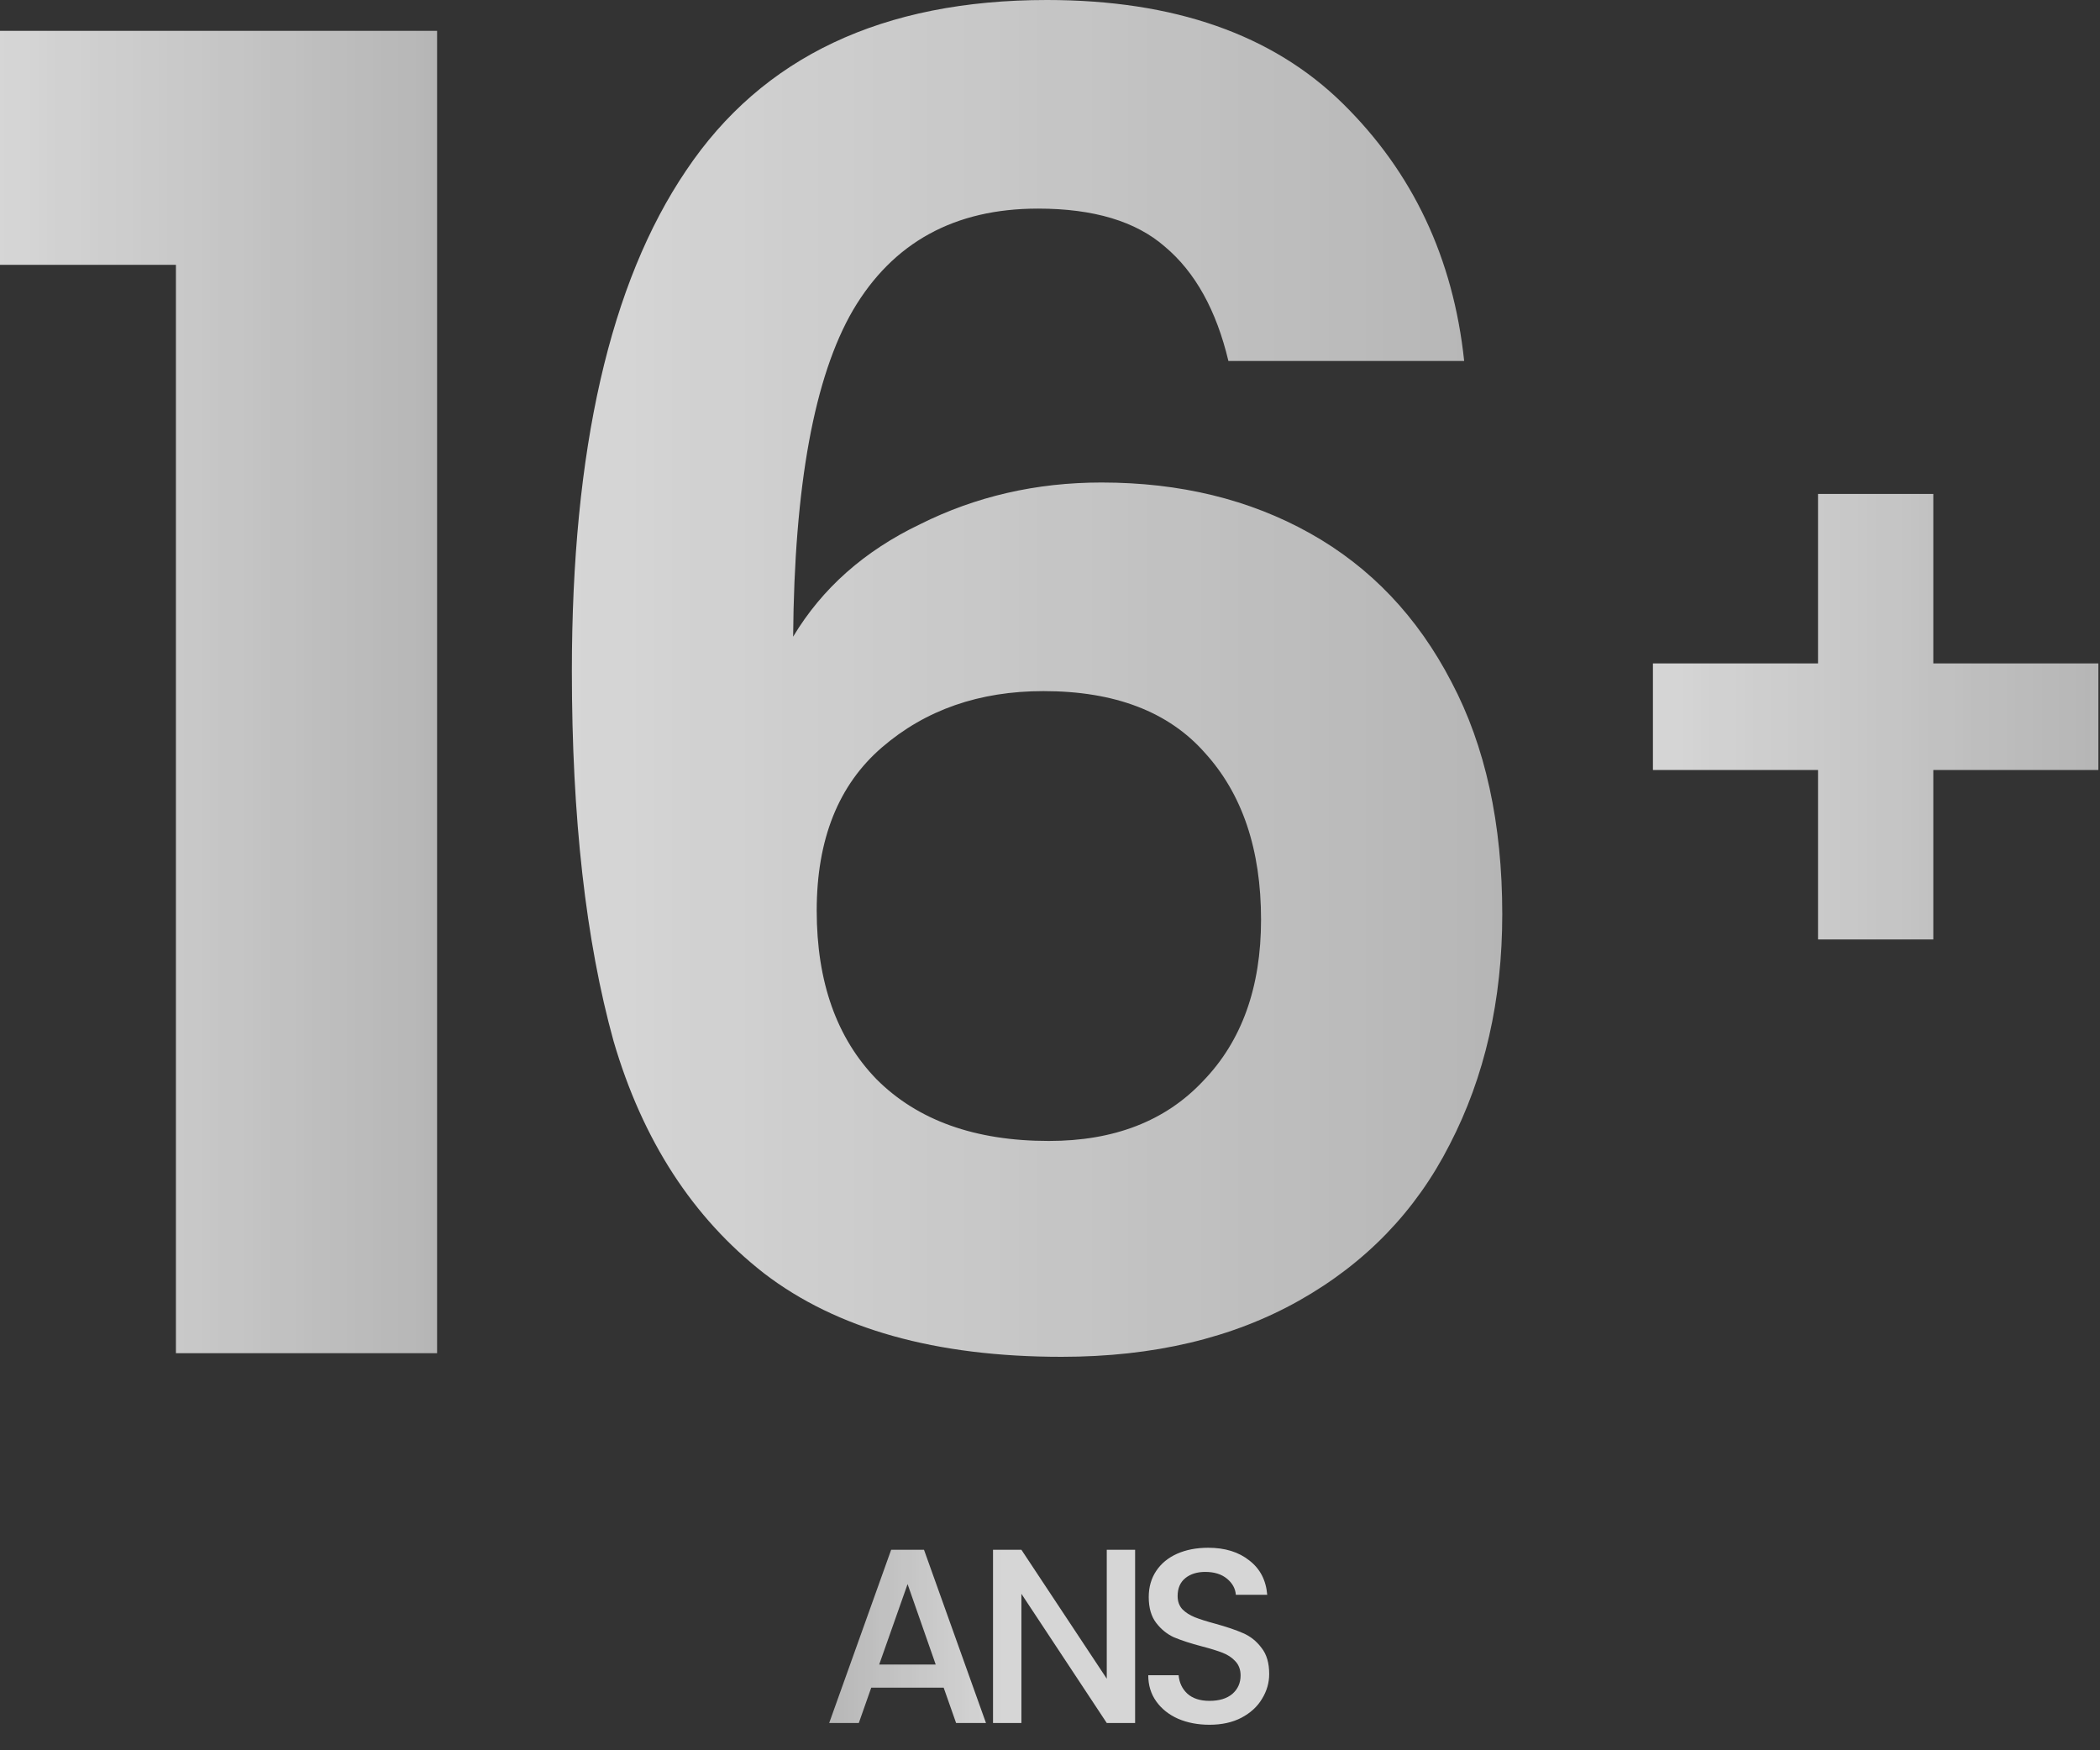
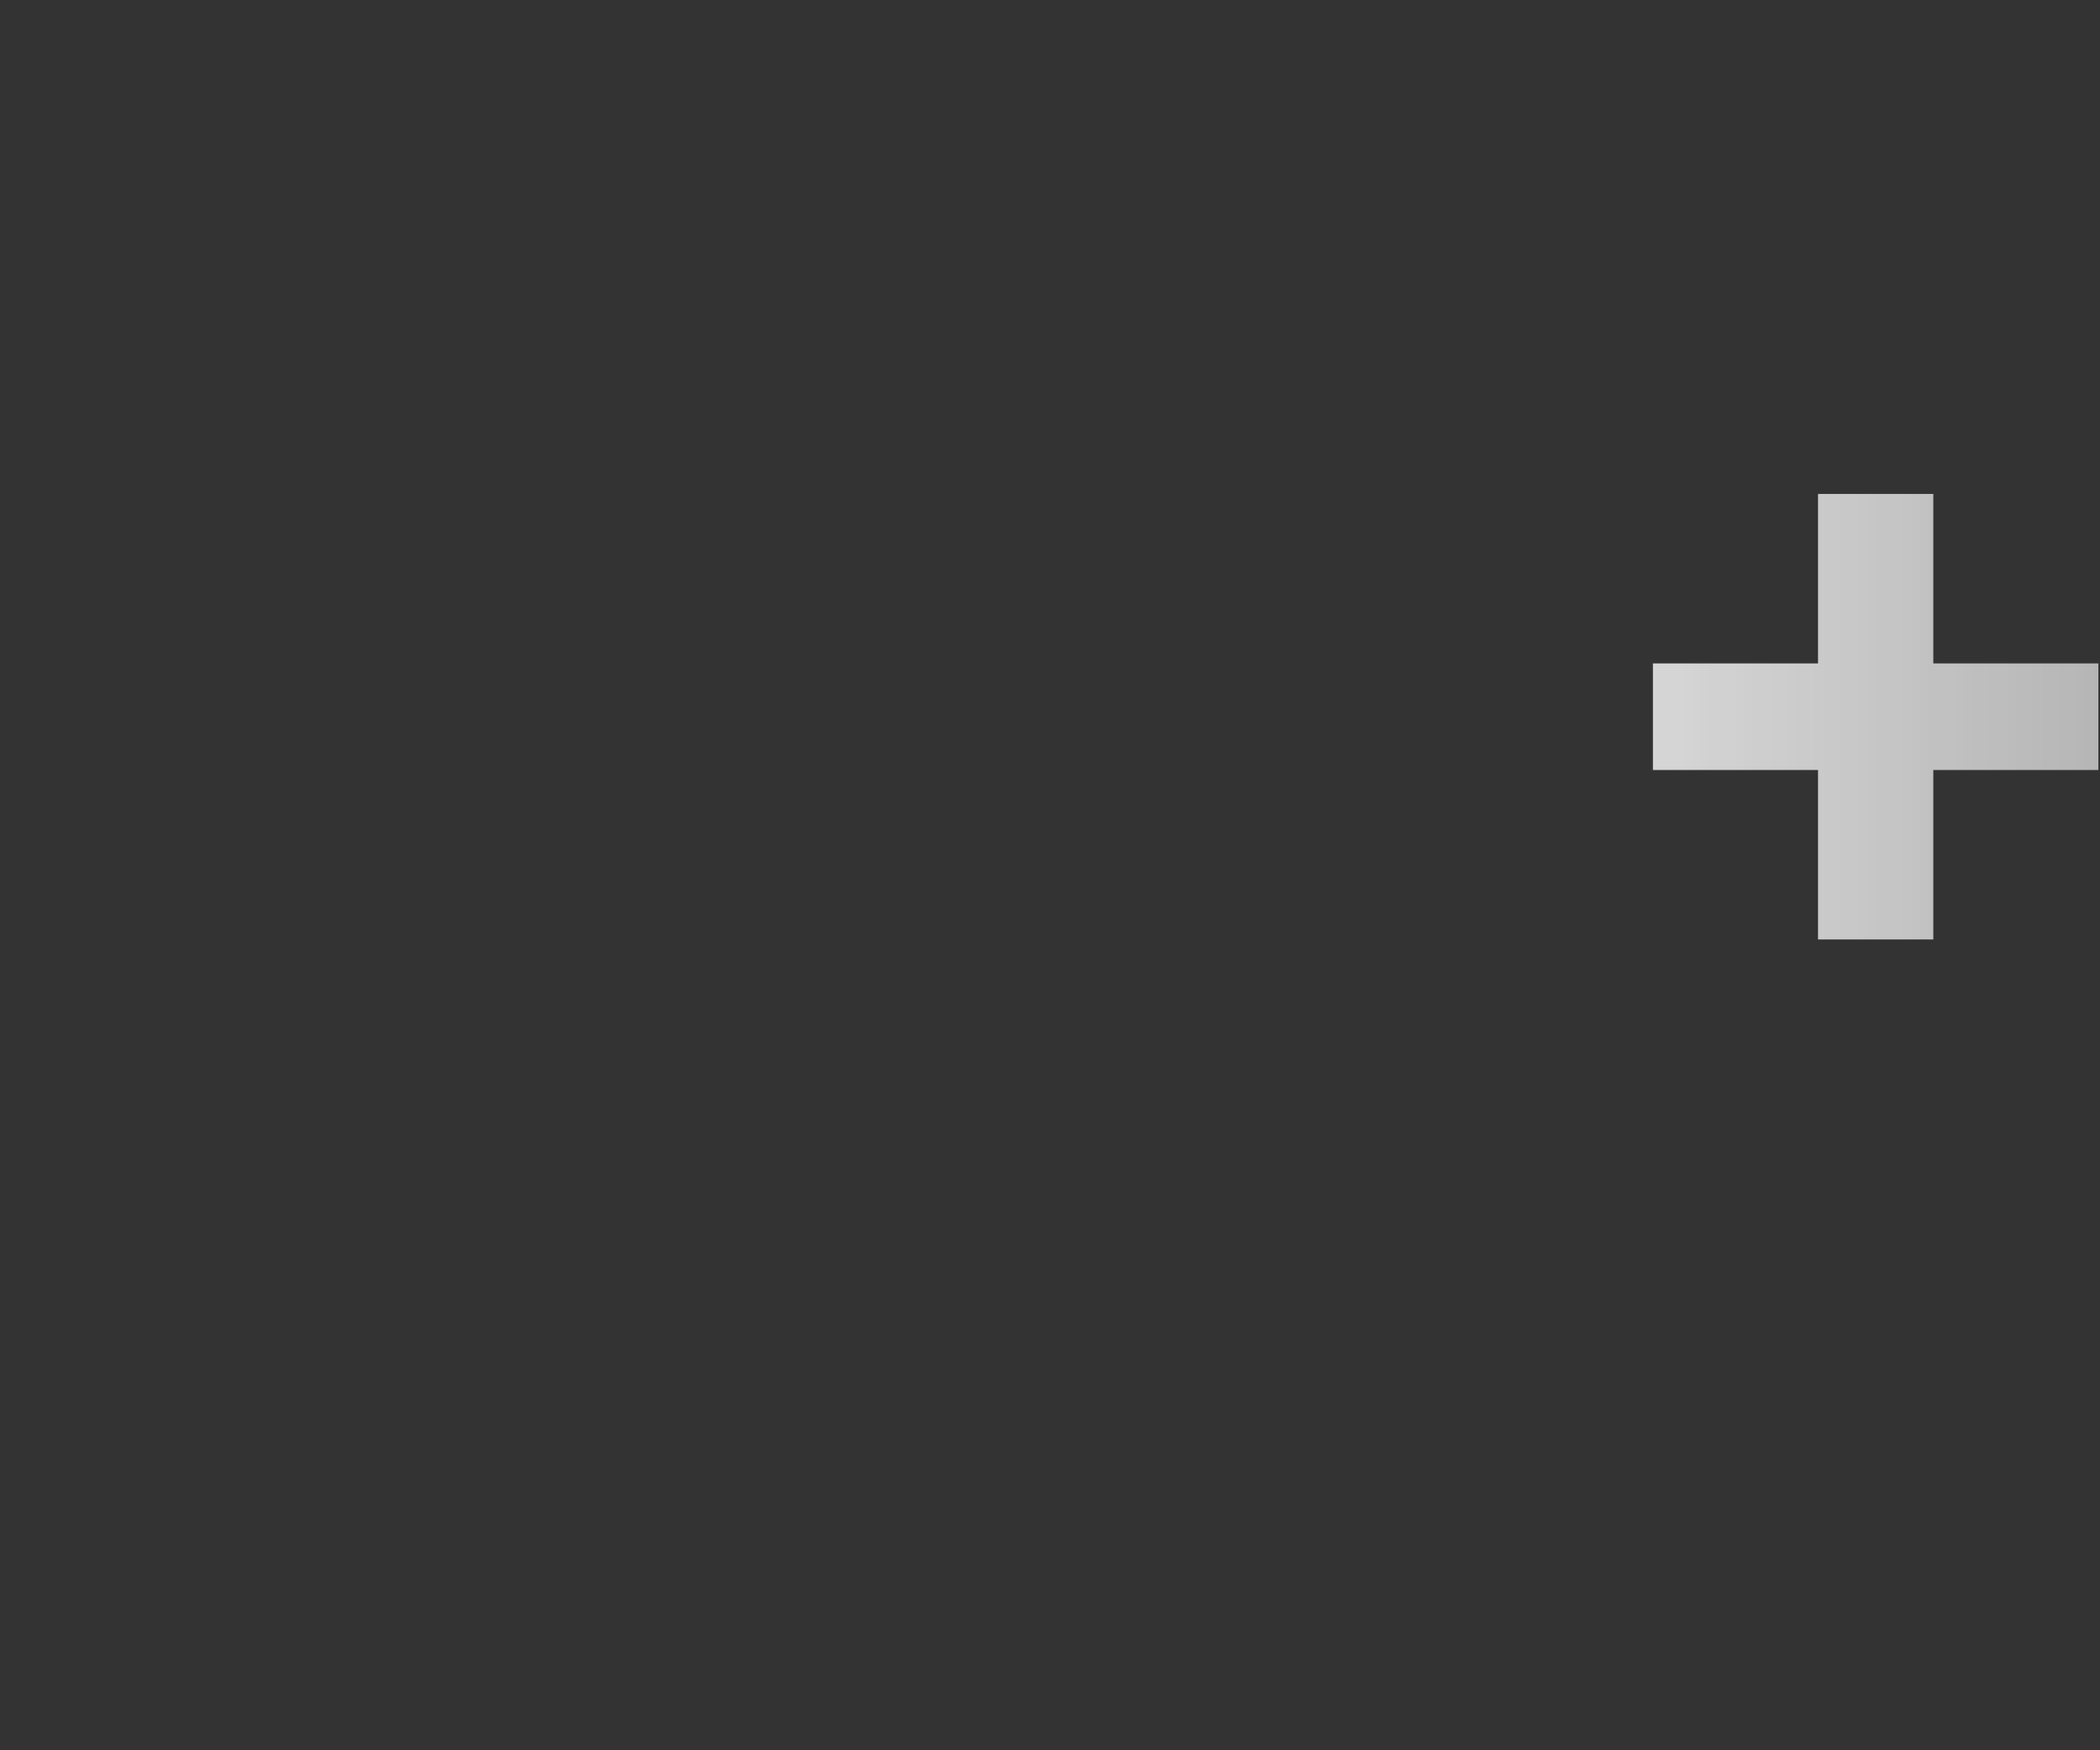
<svg xmlns="http://www.w3.org/2000/svg" width="66" height="55" viewBox="0 0 66 55" fill="none">
  <rect x="0" y="0" width="66" height="55" fill="#333333" stroke="none" />
  <g opacity="0.8">
    <path d="M65.949 24.196H60.761V29.521H57.138V24.196H51.949V20.847H57.138V15.521H60.761V20.847H65.949V24.196Z" fill="url(#paint0_linear_1_237)" />
-     <path d="M38.607 11.343C38.227 9.747 37.562 8.55 36.612 7.752C35.7 6.954 34.37 6.555 32.622 6.555C30 6.555 28.062 7.619 26.808 9.747C25.592 11.837 24.965 15.257 24.927 20.007C25.839 18.487 27.169 17.309 28.917 16.473C30.665 15.599 32.565 15.162 34.617 15.162C37.087 15.162 39.272 15.694 41.172 16.758C43.072 17.822 44.554 19.38 45.618 21.432C46.682 23.446 47.214 25.878 47.214 28.728C47.214 31.426 46.663 33.839 45.561 35.967C44.497 38.057 42.92 39.691 40.83 40.869C38.74 42.047 36.251 42.636 33.363 42.636C29.411 42.636 26.295 41.762 24.015 40.014C21.773 38.266 20.196 35.834 19.284 32.718C18.41 29.564 17.973 25.688 17.973 21.09C17.973 14.136 19.17 8.892 21.564 5.358C23.958 1.786 27.739 0 32.907 0C36.897 0 39.994 1.083 42.198 3.249C44.402 5.415 45.675 8.113 46.017 11.343H38.607ZM32.793 21.717C30.779 21.717 29.088 22.306 27.72 23.484C26.352 24.662 25.668 26.372 25.668 28.614C25.668 30.856 26.295 32.623 27.549 33.915C28.841 35.207 30.646 35.853 32.964 35.853C35.016 35.853 36.631 35.226 37.809 33.972C39.025 32.718 39.633 31.027 39.633 28.899C39.633 26.695 39.044 24.947 37.866 23.655C36.726 22.363 35.035 21.717 32.793 21.717Z" fill="url(#paint1_linear_1_237)" />
-     <path d="M0 8.322V0.969H13.737V42.522H5.529V8.322H0Z" fill="url(#paint2_linear_1_237)" />
-     <path d="M38.012 54.198C37.647 54.198 37.319 54.135 37.027 54.01C36.734 53.88 36.505 53.697 36.338 53.462C36.171 53.228 36.088 52.954 36.088 52.641H37.042C37.063 52.876 37.154 53.069 37.316 53.22C37.483 53.371 37.715 53.447 38.012 53.447C38.32 53.447 38.56 53.374 38.732 53.228C38.904 53.077 38.99 52.884 38.99 52.649C38.99 52.467 38.935 52.318 38.826 52.203C38.721 52.088 38.588 52 38.427 51.937C38.27 51.875 38.051 51.807 37.77 51.734C37.415 51.64 37.126 51.546 36.901 51.452C36.682 51.353 36.495 51.202 36.338 50.998C36.182 50.795 36.103 50.524 36.103 50.185C36.103 49.872 36.182 49.598 36.338 49.364C36.495 49.129 36.714 48.949 36.995 48.824C37.277 48.699 37.603 48.636 37.973 48.636C38.5 48.636 38.93 48.769 39.264 49.035C39.603 49.296 39.79 49.656 39.827 50.115H38.841C38.826 49.916 38.732 49.747 38.56 49.606C38.388 49.465 38.161 49.395 37.879 49.395C37.624 49.395 37.415 49.46 37.253 49.59C37.092 49.721 37.011 49.909 37.011 50.154C37.011 50.321 37.06 50.459 37.16 50.568C37.264 50.673 37.394 50.756 37.551 50.819C37.707 50.881 37.921 50.949 38.192 51.022C38.552 51.121 38.844 51.22 39.068 51.319C39.298 51.418 39.491 51.572 39.647 51.781C39.809 51.984 39.889 52.258 39.889 52.602C39.889 52.879 39.814 53.139 39.663 53.384C39.517 53.629 39.3 53.828 39.013 53.979C38.732 54.125 38.398 54.198 38.012 54.198Z" fill="url(#paint3_linear_1_237)" />
-     <path d="M35.675 54.143H34.784L32.101 50.083V54.143H31.209V48.699H32.101L34.784 52.751V48.699H35.675V54.143Z" fill="url(#paint4_linear_1_237)" />
-     <path d="M29.658 53.032H27.382L26.991 54.143H26.06L28.008 48.699H29.04L30.988 54.143H30.049L29.658 53.032ZM29.408 52.305L28.524 49.778L27.632 52.305H29.408Z" fill="url(#paint5_linear_1_237)" />
  </g>
  <defs>
    <linearGradient id="paint0_linear_1_237" x1="65.949" y1="22.521" x2="51.949" y2="22.521" gradientUnits="userSpaceOnUse">
      <stop stop-color="white" stop-opacity="0.8" />
      <stop offset="1" stop-color="white" />
    </linearGradient>
    <linearGradient id="paint1_linear_1_237" x1="47.214" y1="21.318" x2="17.973" y2="21.318" gradientUnits="userSpaceOnUse">
      <stop stop-color="white" stop-opacity="0.8" />
      <stop offset="1" stop-color="white" />
    </linearGradient>
    <linearGradient id="paint2_linear_1_237" x1="13.737" y1="21.745" x2="0" y2="21.745" gradientUnits="userSpaceOnUse">
      <stop stop-color="white" stop-opacity="0.8" />
      <stop offset="1" stop-color="white" />
    </linearGradient>
    <linearGradient id="paint3_linear_1_237" x1="25.794" y1="51.231" x2="31.525" y2="51.231" gradientUnits="userSpaceOnUse">
      <stop stop-color="white" stop-opacity="0.8" />
      <stop offset="1" stop-color="white" />
    </linearGradient>
    <linearGradient id="paint4_linear_1_237" x1="25.794" y1="51.231" x2="31.525" y2="51.231" gradientUnits="userSpaceOnUse">
      <stop stop-color="white" stop-opacity="0.8" />
      <stop offset="1" stop-color="white" />
    </linearGradient>
    <linearGradient id="paint5_linear_1_237" x1="25.794" y1="51.231" x2="31.525" y2="51.231" gradientUnits="userSpaceOnUse">
      <stop stop-color="white" stop-opacity="0.8" />
      <stop offset="1" stop-color="white" />
    </linearGradient>
  </defs>
</svg>